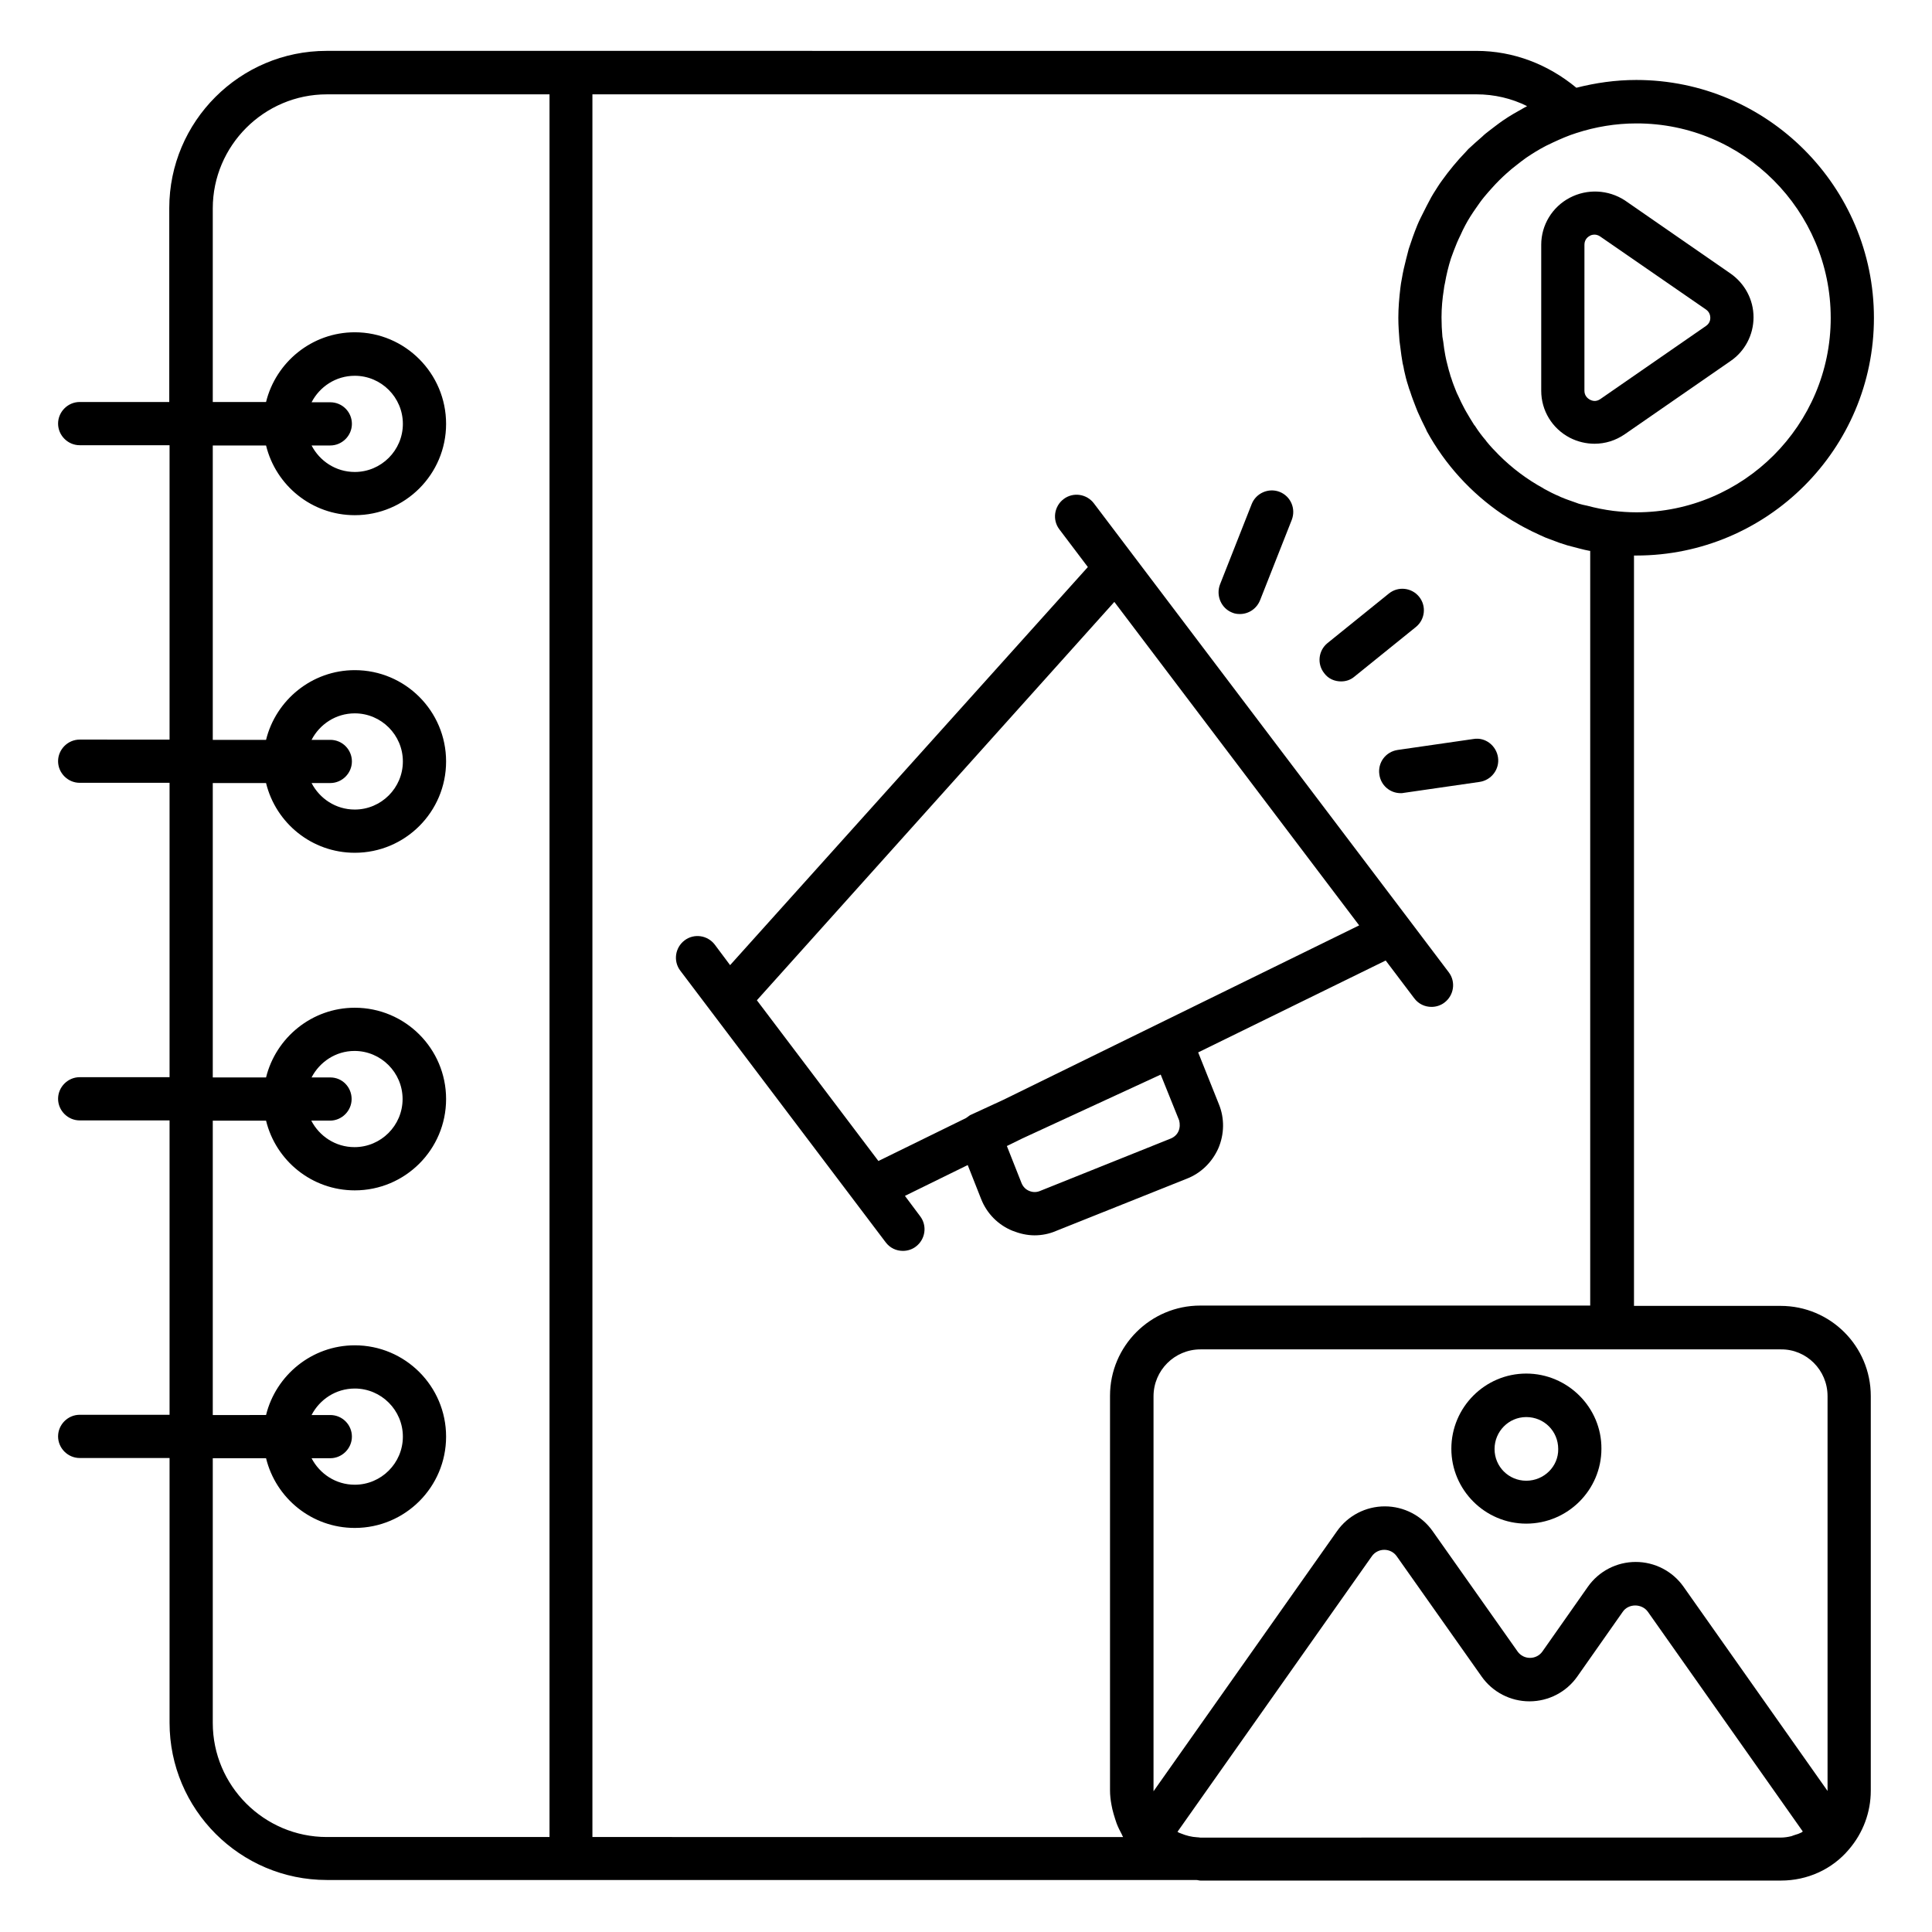
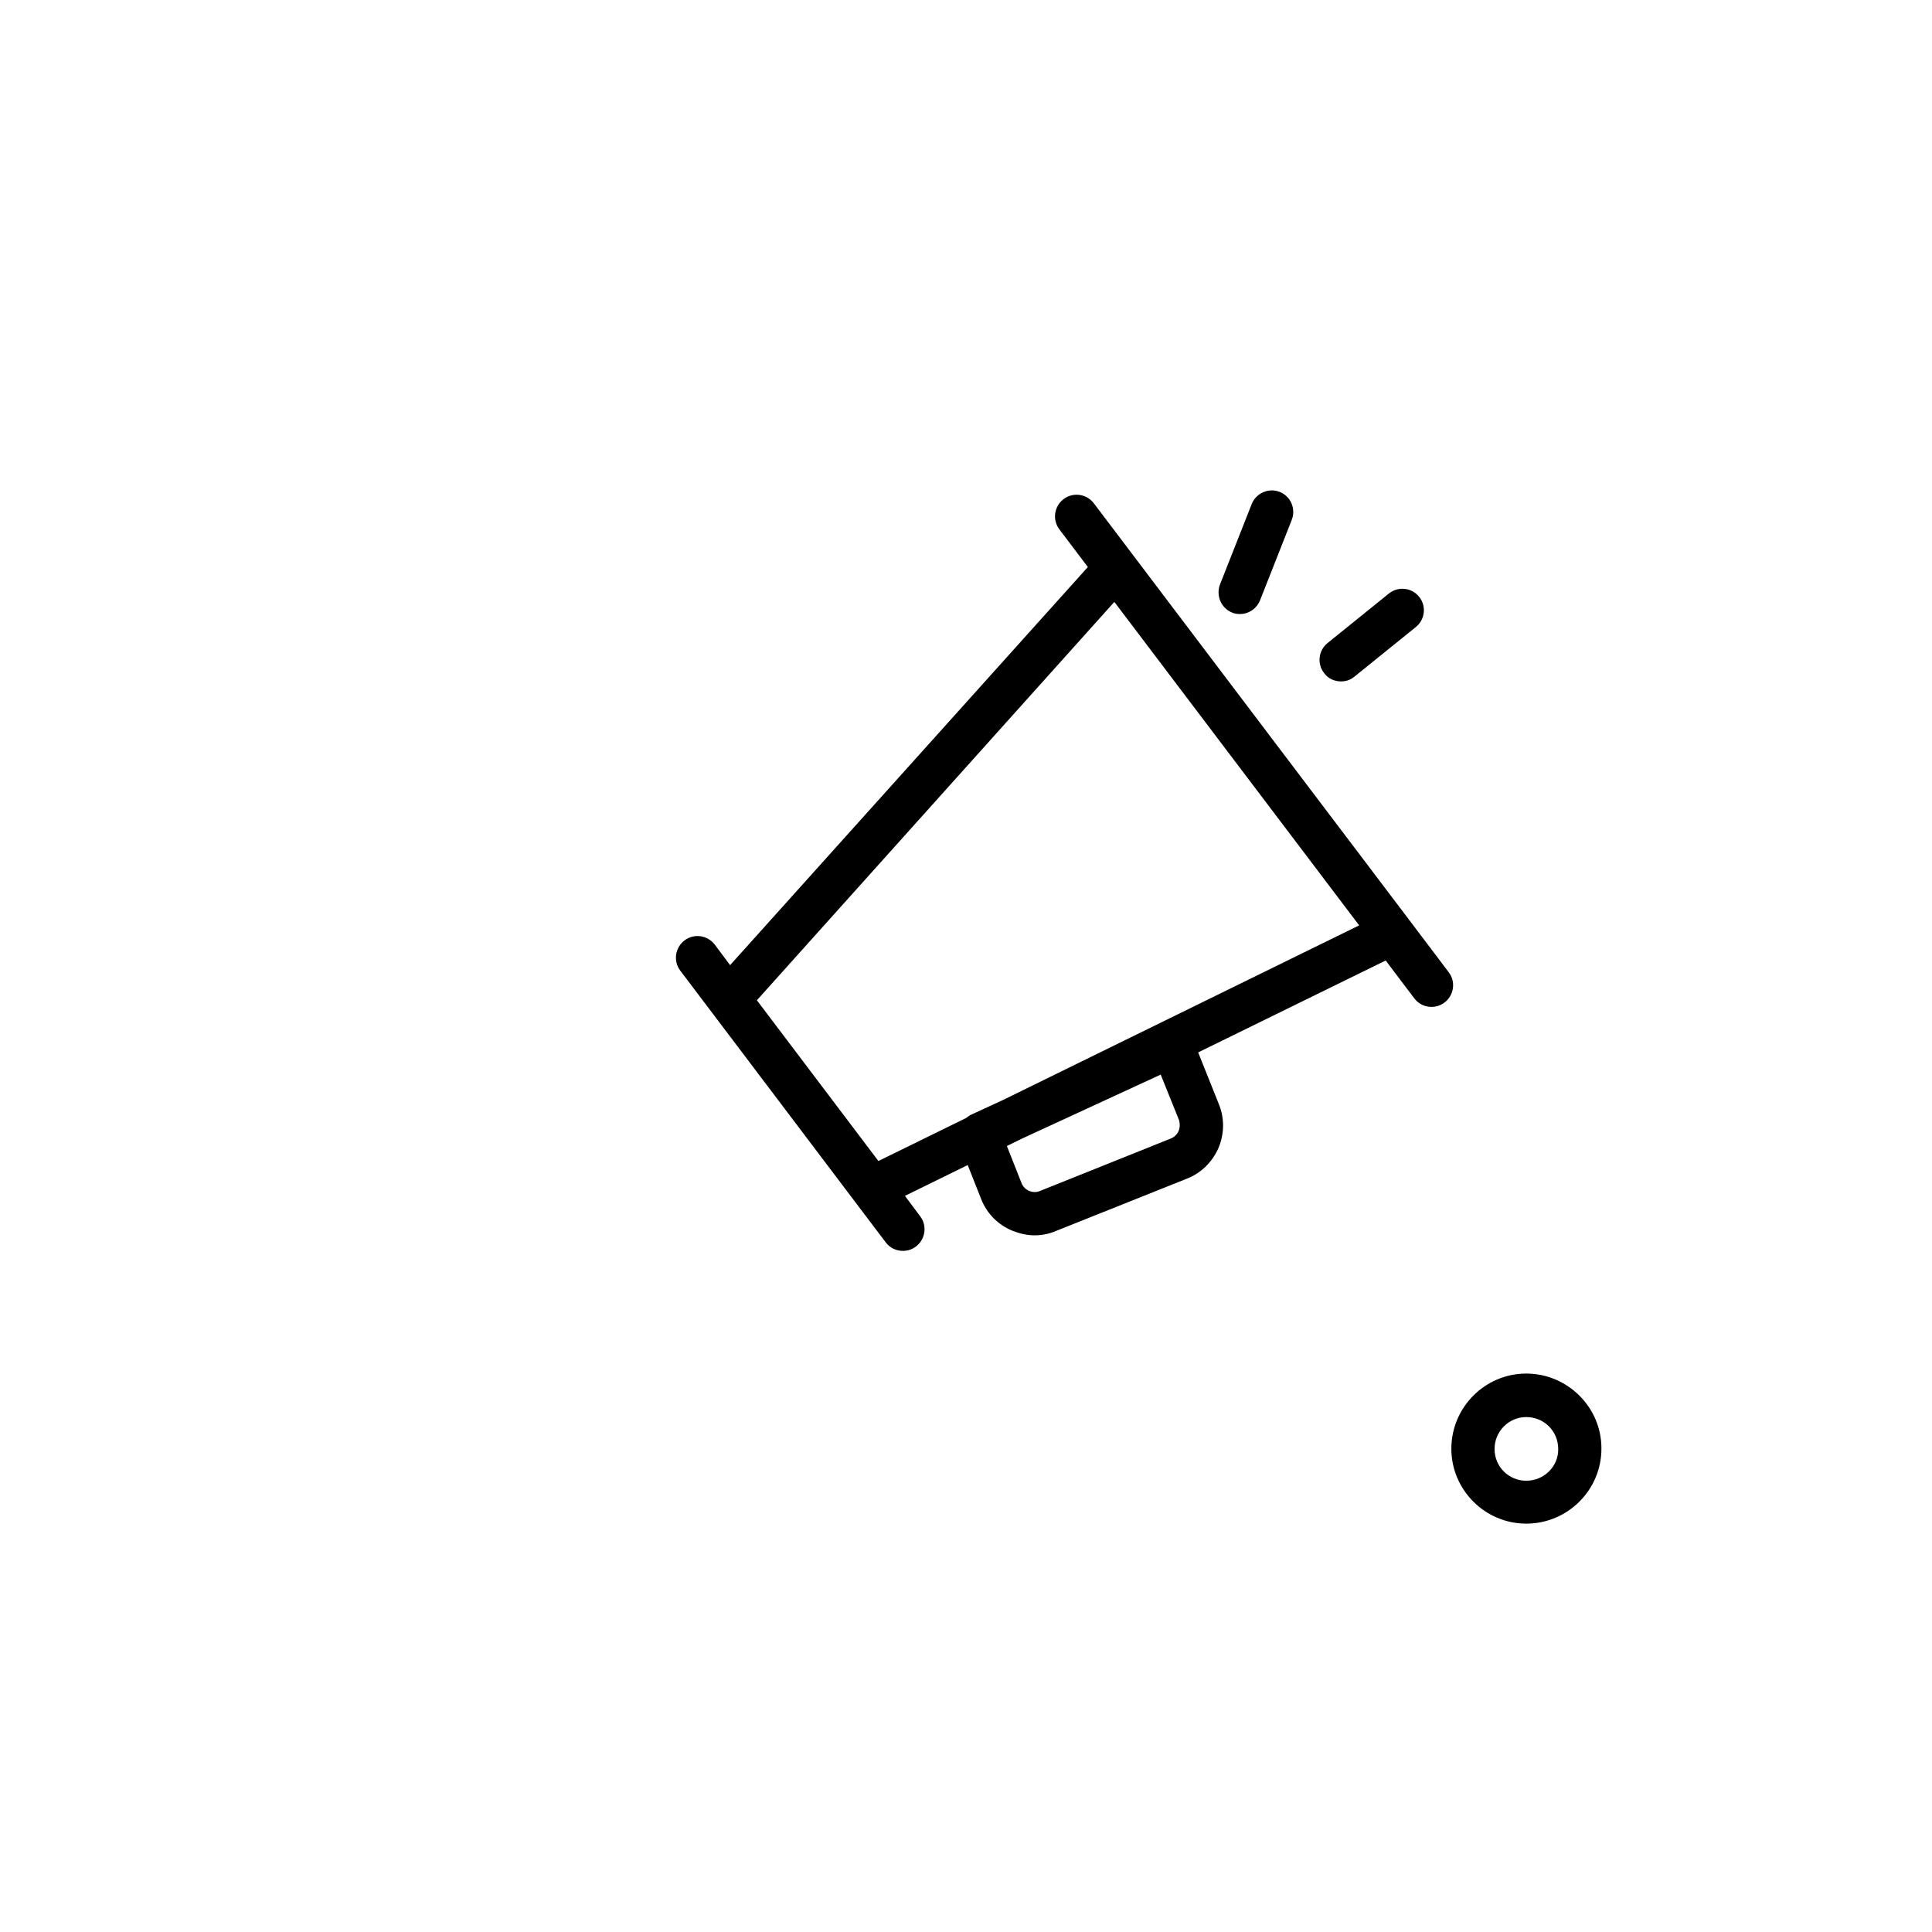
<svg xmlns="http://www.w3.org/2000/svg" fill="#000000" width="800px" height="800px" version="1.1" viewBox="144 144 512 512">
  <g>
-     <path d="m560 196.41c-4.656 2.441-7.559 7.25-7.559 12.441v38.703c0 5.266 2.902 10 7.559 12.441 2.062 1.07 4.352 1.602 6.566 1.602 2.824 0 5.574-0.84 8.016-2.519l28.016-19.391c3.816-2.594 6.106-6.945 6.106-11.602s-2.289-8.93-6.106-11.602l-28.016-19.391c-4.352-2.82-9.926-3.125-14.582-0.684zm36.105 29.617c0.992 0.688 1.145 1.68 1.145 2.215s-0.152 1.449-1.145 2.137l-28.016 19.391c-1.223 0.84-2.289 0.383-2.75 0.152-0.535-0.305-1.449-0.992-1.449-2.367l0.004-38.703c0-1.449 0.992-2.137 1.449-2.367 0.23-0.152 0.688-0.305 1.223-0.305 0.457 0 0.992 0.152 1.449 0.457z" />
-     <path d="m615.88 490.07h-38.855v-198.85h0.609c34.73 0 62.977-28.242 62.977-62.977 0-34.73-28.242-63.051-62.977-63.051-5.496 0-10.762 0.762-15.879 2.062-7.481-6.184-16.641-9.77-26.488-9.77l-240-0.004h-64.73c-22.977 0-41.68 18.703-41.68 41.68v51.375l-23.738-0.004c-3.129 0-5.727 2.594-5.727 5.727 0 3.129 2.594 5.727 5.727 5.727h23.816v78.016l-23.816-0.004c-3.129 0-5.727 2.594-5.727 5.727 0 3.129 2.594 5.727 5.727 5.727h23.816v78.016l-23.816-0.004c-3.129 0-5.727 2.594-5.727 5.727 0 3.129 2.594 5.727 5.727 5.727h23.816v78.016l-23.816-0.004c-3.129 0-5.727 2.594-5.727 5.727 0 3.129 2.594 5.727 5.727 5.727h23.816v70.152c0 22.977 18.703 41.68 41.68 41.68h230.38c0.383 0 0.762 0.152 1.145 0.152h153.82c7.023 0 13.586-2.977 18.016-8.246 3.742-4.352 5.801-9.848 5.801-15.574v-104.58c0-13.207-10.688-23.895-23.891-23.895zm12.441 23.891v104.58 0.078l-38.168-54.121c-2.902-4.121-7.633-6.566-12.672-6.566-5.039 0-9.77 2.441-12.672 6.566l-12.062 17.176c-0.762 1.07-1.984 1.68-3.281 1.68-1.297 0-2.519-0.609-3.281-1.68l-22.52-31.906c-2.902-4.121-7.633-6.566-12.672-6.566-5.039 0-9.77 2.441-12.672 6.566l-48.625 68.93v-0.078-104.58c0-6.871 5.574-12.441 12.441-12.441h153.81c6.797-0.078 12.371 5.496 12.371 12.363zm0.84-285.72c0 28.398-23.129 51.527-51.527 51.527-2.062 0-4.121-0.152-6.106-0.383-2.367-0.305-4.656-0.762-6.945-1.375-0.762-0.152-1.449-0.305-2.215-0.535-0.305-0.078-0.535-0.23-0.84-0.305-1.297-0.457-2.672-0.918-3.894-1.449-0.152-0.078-0.23-0.078-0.305-0.152-1.449-0.609-2.824-1.297-4.199-2.062 0 0-0.078 0-0.078-0.078-4.352-2.367-8.32-5.344-11.832-8.855l-0.078-0.078c-1.145-1.145-2.215-2.289-3.207-3.512-0.078-0.078-0.078-0.152-0.152-0.23-0.992-1.145-1.91-2.367-2.75-3.664-0.078-0.152-0.152-0.305-0.305-0.383-0.762-1.223-1.527-2.441-2.215-3.664-0.152-0.23-0.23-0.457-0.383-0.688-0.609-1.145-1.223-2.367-1.754-3.586-0.152-0.305-0.305-0.609-0.457-0.992-0.457-1.145-0.918-2.289-1.297-3.512-0.152-0.383-0.305-0.84-0.383-1.223-0.383-1.145-0.609-2.289-0.918-3.434-0.078-0.457-0.23-0.918-0.305-1.449-0.23-1.145-0.383-2.367-0.535-3.586-0.078-0.457-0.152-0.918-0.23-1.375-0.152-1.68-0.23-3.359-0.23-5.113 0-2.519 0.23-4.961 0.609-7.328 0.078-0.609 0.152-1.223 0.305-1.754 0.383-2.215 0.918-4.426 1.602-6.566 0.23-0.688 0.535-1.375 0.762-2.062 0.477-1.293 1.086-2.742 1.773-4.117 0.383-0.84 0.762-1.68 1.223-2.519 0.84-1.602 1.832-3.129 2.902-4.656 0.688-0.992 1.375-1.984 2.137-2.902 0.688-0.84 1.375-1.602 2.062-2.367 1.223-1.375 2.519-2.672 3.894-3.894 0.84-0.762 1.754-1.527 2.672-2.215 0.84-0.688 1.68-1.297 2.519-1.91 1.68-1.145 3.434-2.215 5.191-3.129 0.609-0.305 1.297-0.609 1.91-0.918 1.984-0.918 4.047-1.832 6.258-2.519 4.961-1.602 10.305-2.519 15.801-2.519 28.391-0.066 51.52 23.137 51.52 51.535zm-397.63 22.367h-4.961c2.137-4.121 6.414-7.023 11.449-7.023 7.023 0 12.746 5.727 12.746 12.746 0 7.023-5.727 12.746-12.746 12.746-5.039 0-9.312-2.902-11.449-7.023h4.961c3.129 0 5.727-2.594 5.727-5.727 0-3.125-2.519-5.719-5.727-5.719zm0 89.461h-4.961c2.137-4.121 6.414-7.023 11.449-7.023 7.023 0 12.746 5.727 12.746 12.746 0 7.023-5.727 12.746-12.746 12.746-5.039 0-9.312-2.902-11.449-7.023h4.961c3.129 0 5.727-2.594 5.727-5.727 0-3.121-2.519-5.719-5.727-5.719zm0 89.465h-4.961c2.137-4.121 6.414-7.023 11.375-7.023 7.023 0 12.746 5.727 12.746 12.746 0 7.023-5.727 12.746-12.746 12.746-5.039 0-9.312-2.902-11.449-7.023h4.961c3.129 0 5.727-2.594 5.727-5.727-0.004-3.121-2.445-5.719-5.652-5.719zm0 89.465h-4.961c2.137-4.121 6.414-7.023 11.449-7.023 7.023 0 12.746 5.727 12.746 12.746 0 7.023-5.727 12.746-12.746 12.746-5.039 0-9.312-2.902-11.449-7.023h4.961c3.129 0 5.727-2.594 5.727-5.727 0-3.121-2.519-5.719-5.727-5.719zm-0.914 111.83c-16.641 0-30.23-13.586-30.23-30.23v-70.152h14.121c2.594 10.609 12.137 18.473 23.512 18.473 13.359 0 24.199-10.84 24.199-24.199 0-13.359-10.84-24.199-24.199-24.199-11.375 0-20.914 7.938-23.512 18.473l-14.121 0.004v-78.012h14.121c2.594 10.609 12.137 18.473 23.512 18.473 13.359 0 24.199-10.84 24.199-24.199s-10.84-24.199-24.199-24.199c-11.375 0-20.914 7.938-23.512 18.473h-14.121v-78.012h14.121c2.594 10.609 12.137 18.473 23.512 18.473 13.359 0 24.199-10.84 24.199-24.199s-10.84-24.199-24.199-24.199c-11.375 0-20.914 7.938-23.512 18.473h-14.121v-78.012h14.121c2.594 10.609 12.137 18.473 23.512 18.473 13.359 0 24.199-10.84 24.199-24.199 0-13.359-10.84-24.273-24.199-24.273-11.375 0-20.914 7.938-23.512 18.473h-14.121v-51.297c0-16.641 13.586-30.23 30.23-30.23h59.008v461.82zm70.379 0v-461.83h234.27c4.734 0 9.312 1.07 13.434 3.129-0.305 0.152-0.535 0.305-0.84 0.457-1.91 1.07-3.816 2.137-5.574 3.359-1.223 0.84-2.367 1.754-3.586 2.672-0.688 0.535-1.297 0.992-1.91 1.602-1.223 1.07-2.441 2.137-3.664 3.281-0.23 0.23-0.457 0.535-0.688 0.762-2.289 2.367-4.426 4.961-6.336 7.633-0.305 0.457-0.688 0.918-0.992 1.449-0.84 1.297-1.68 2.594-2.367 3.969-0.457 0.84-0.918 1.754-1.375 2.672-0.609 1.223-1.223 2.367-1.754 3.664-0.84 2.062-1.602 4.199-2.289 6.336-0.23 0.84-0.457 1.754-0.688 2.672-0.457 1.754-0.84 3.434-1.145 5.266-0.152 0.84-0.305 1.602-0.383 2.441-0.305 2.594-0.535 5.191-0.535 7.863 0 2.062 0.152 4.047 0.305 6.106 0.078 0.609 0.152 1.223 0.23 1.754 0.152 1.449 0.383 2.824 0.609 4.199 0.152 0.609 0.305 1.223 0.383 1.832 0.305 1.375 0.609 2.672 1.07 4.047 0.152 0.535 0.305 1.07 0.535 1.602 0.457 1.449 0.992 2.824 1.527 4.199 0.152 0.383 0.305 0.762 0.457 1.145 0.688 1.602 1.449 3.129 2.215 4.656 0.078 0.152 0.152 0.305 0.23 0.535 4.809 8.777 11.68 16.336 20 21.984 0.152 0.078 0.23 0.152 0.383 0.23 1.449 0.992 2.977 1.91 4.504 2.75 0.305 0.152 0.688 0.383 0.992 0.535 1.297 0.688 2.672 1.375 4.047 1.984 0.535 0.23 0.992 0.457 1.527 0.688 1.223 0.457 2.441 0.918 3.664 1.375 0.688 0.23 1.375 0.457 2.137 0.688 1.07 0.305 2.137 0.535 3.207 0.84 0.918 0.23 1.754 0.457 2.672 0.609h0.152v200l-103.36 0.008c-13.129 0-23.895 10.688-23.895 23.895v104.58c0 1.297 0.152 2.594 0.383 3.816 0.078 0.383 0.152 0.762 0.23 1.145 0.23 0.918 0.457 1.754 0.762 2.672 0.152 0.383 0.23 0.762 0.383 1.145 0.383 0.992 0.84 1.91 1.375 2.902 0.078 0.23 0.152 0.383 0.305 0.609v0.078zm161.07 0.152c-0.23 0-0.383-0.078-0.609-0.078h-0.152c-1.527-0.078-2.977-0.457-4.273-0.992-0.23-0.078-0.383-0.152-0.609-0.23-0.078-0.078-0.152-0.078-0.23-0.152-0.078 0-0.078-0.078-0.152-0.078l51.527-73.051c0.762-1.07 1.984-1.68 3.281-1.68s2.519 0.609 3.281 1.68l22.52 31.906c2.902 4.121 7.633 6.566 12.672 6.566s9.77-2.441 12.672-6.566l12.062-17.176c1.527-2.215 5.039-2.215 6.641 0l41.066 58.242c-0.152 0.078-0.23 0.152-0.305 0.23-0.609 0.305-1.223 0.535-1.832 0.688-0.305 0.078-0.609 0.23-0.84 0.305-0.918 0.23-1.91 0.383-2.902 0.383z" />
    <path d="m548.47 508.01c-10.914 0-19.848 8.93-19.848 19.922 0 10.914 8.93 19.848 19.848 19.848 10.992 0 19.922-8.93 19.922-19.848 0.078-10.914-8.93-19.922-19.922-19.922zm0 28.398c-4.656 0-8.398-3.742-8.398-8.398s3.742-8.473 8.398-8.473c4.734 0 8.473 3.742 8.473 8.473 0.078 4.582-3.738 8.398-8.473 8.398z" />
    <path d="m466.87 448.32c1.602-3.742 1.68-7.938 0.152-11.68l-5.496-13.742 49.695-24.352 7.559 10c1.145 1.527 2.824 2.289 4.582 2.289 1.223 0 2.441-0.383 3.434-1.145 2.519-1.91 3.055-5.496 1.145-8.016l-10.383-13.742-36.641-48.395-47.023-62.137c-1.91-2.519-5.496-3.055-8.016-1.145-2.519 1.91-3.055 5.496-1.145 8.016l7.559 10-94.809 105.5-4.047-5.418c-1.91-2.519-5.496-3.055-8.016-1.145-2.519 1.91-3.055 5.496-1.145 8.016l54.426 71.984c1.145 1.527 2.824 2.289 4.582 2.289 1.223 0 2.441-0.383 3.434-1.145 2.519-1.91 3.055-5.496 1.145-8.016l-4.047-5.418 16.641-8.168 3.586 9.082c1.527 3.816 4.504 6.793 8.246 8.32 1.91 0.762 3.894 1.223 5.879 1.223 1.91 0 3.894-0.383 5.648-1.145l34.578-13.816c3.82-1.453 6.797-4.356 8.477-8.094zm-122.29-39.238 94.73-105.57 64.883 85.723-94.352 46.258-8.777 4.047c-0.383 0.23-0.688 0.535-1.07 0.762l-23.207 11.375zm111.75 34.656c-0.383 0.918-1.145 1.602-2.062 1.984l-34.656 13.895c-0.918 0.383-1.91 0.383-2.824 0-0.992-0.383-1.68-1.145-2.062-2.062l-3.894-9.848 4.047-1.984 36.719-16.945 4.887 12.137c0.23 0.914 0.23 1.91-0.152 2.824z" />
    <path d="m470.53 306.34c0.688 0.305 1.375 0.383 2.062 0.383 2.289 0 4.426-1.375 5.344-3.664l8.398-21.297c1.145-2.977-0.305-6.258-3.207-7.406-2.902-1.145-6.258 0.305-7.406 3.207l-8.398 21.297c-1.145 2.977 0.309 6.336 3.207 7.481z" />
-     <path d="m509.54 349.23c0.383 2.902 2.824 4.965 5.648 4.965 0.305 0 0.535 0 0.84-0.078l20.074-2.902c3.129-0.457 5.344-3.359 4.887-6.488-0.457-3.129-3.359-5.418-6.488-4.887l-20.074 2.902c-3.207 0.461-5.344 3.359-4.887 6.488z" />
    <path d="m499.39 324.58c1.297 0 2.519-0.383 3.586-1.297l16.258-13.129c2.441-1.984 2.824-5.574 0.84-8.016-1.984-2.441-5.574-2.824-8.016-0.84l-16.258 13.129c-2.441 1.984-2.824 5.574-0.84 8.016 1.07 1.453 2.75 2.137 4.43 2.137z" />
  </g>
</svg>